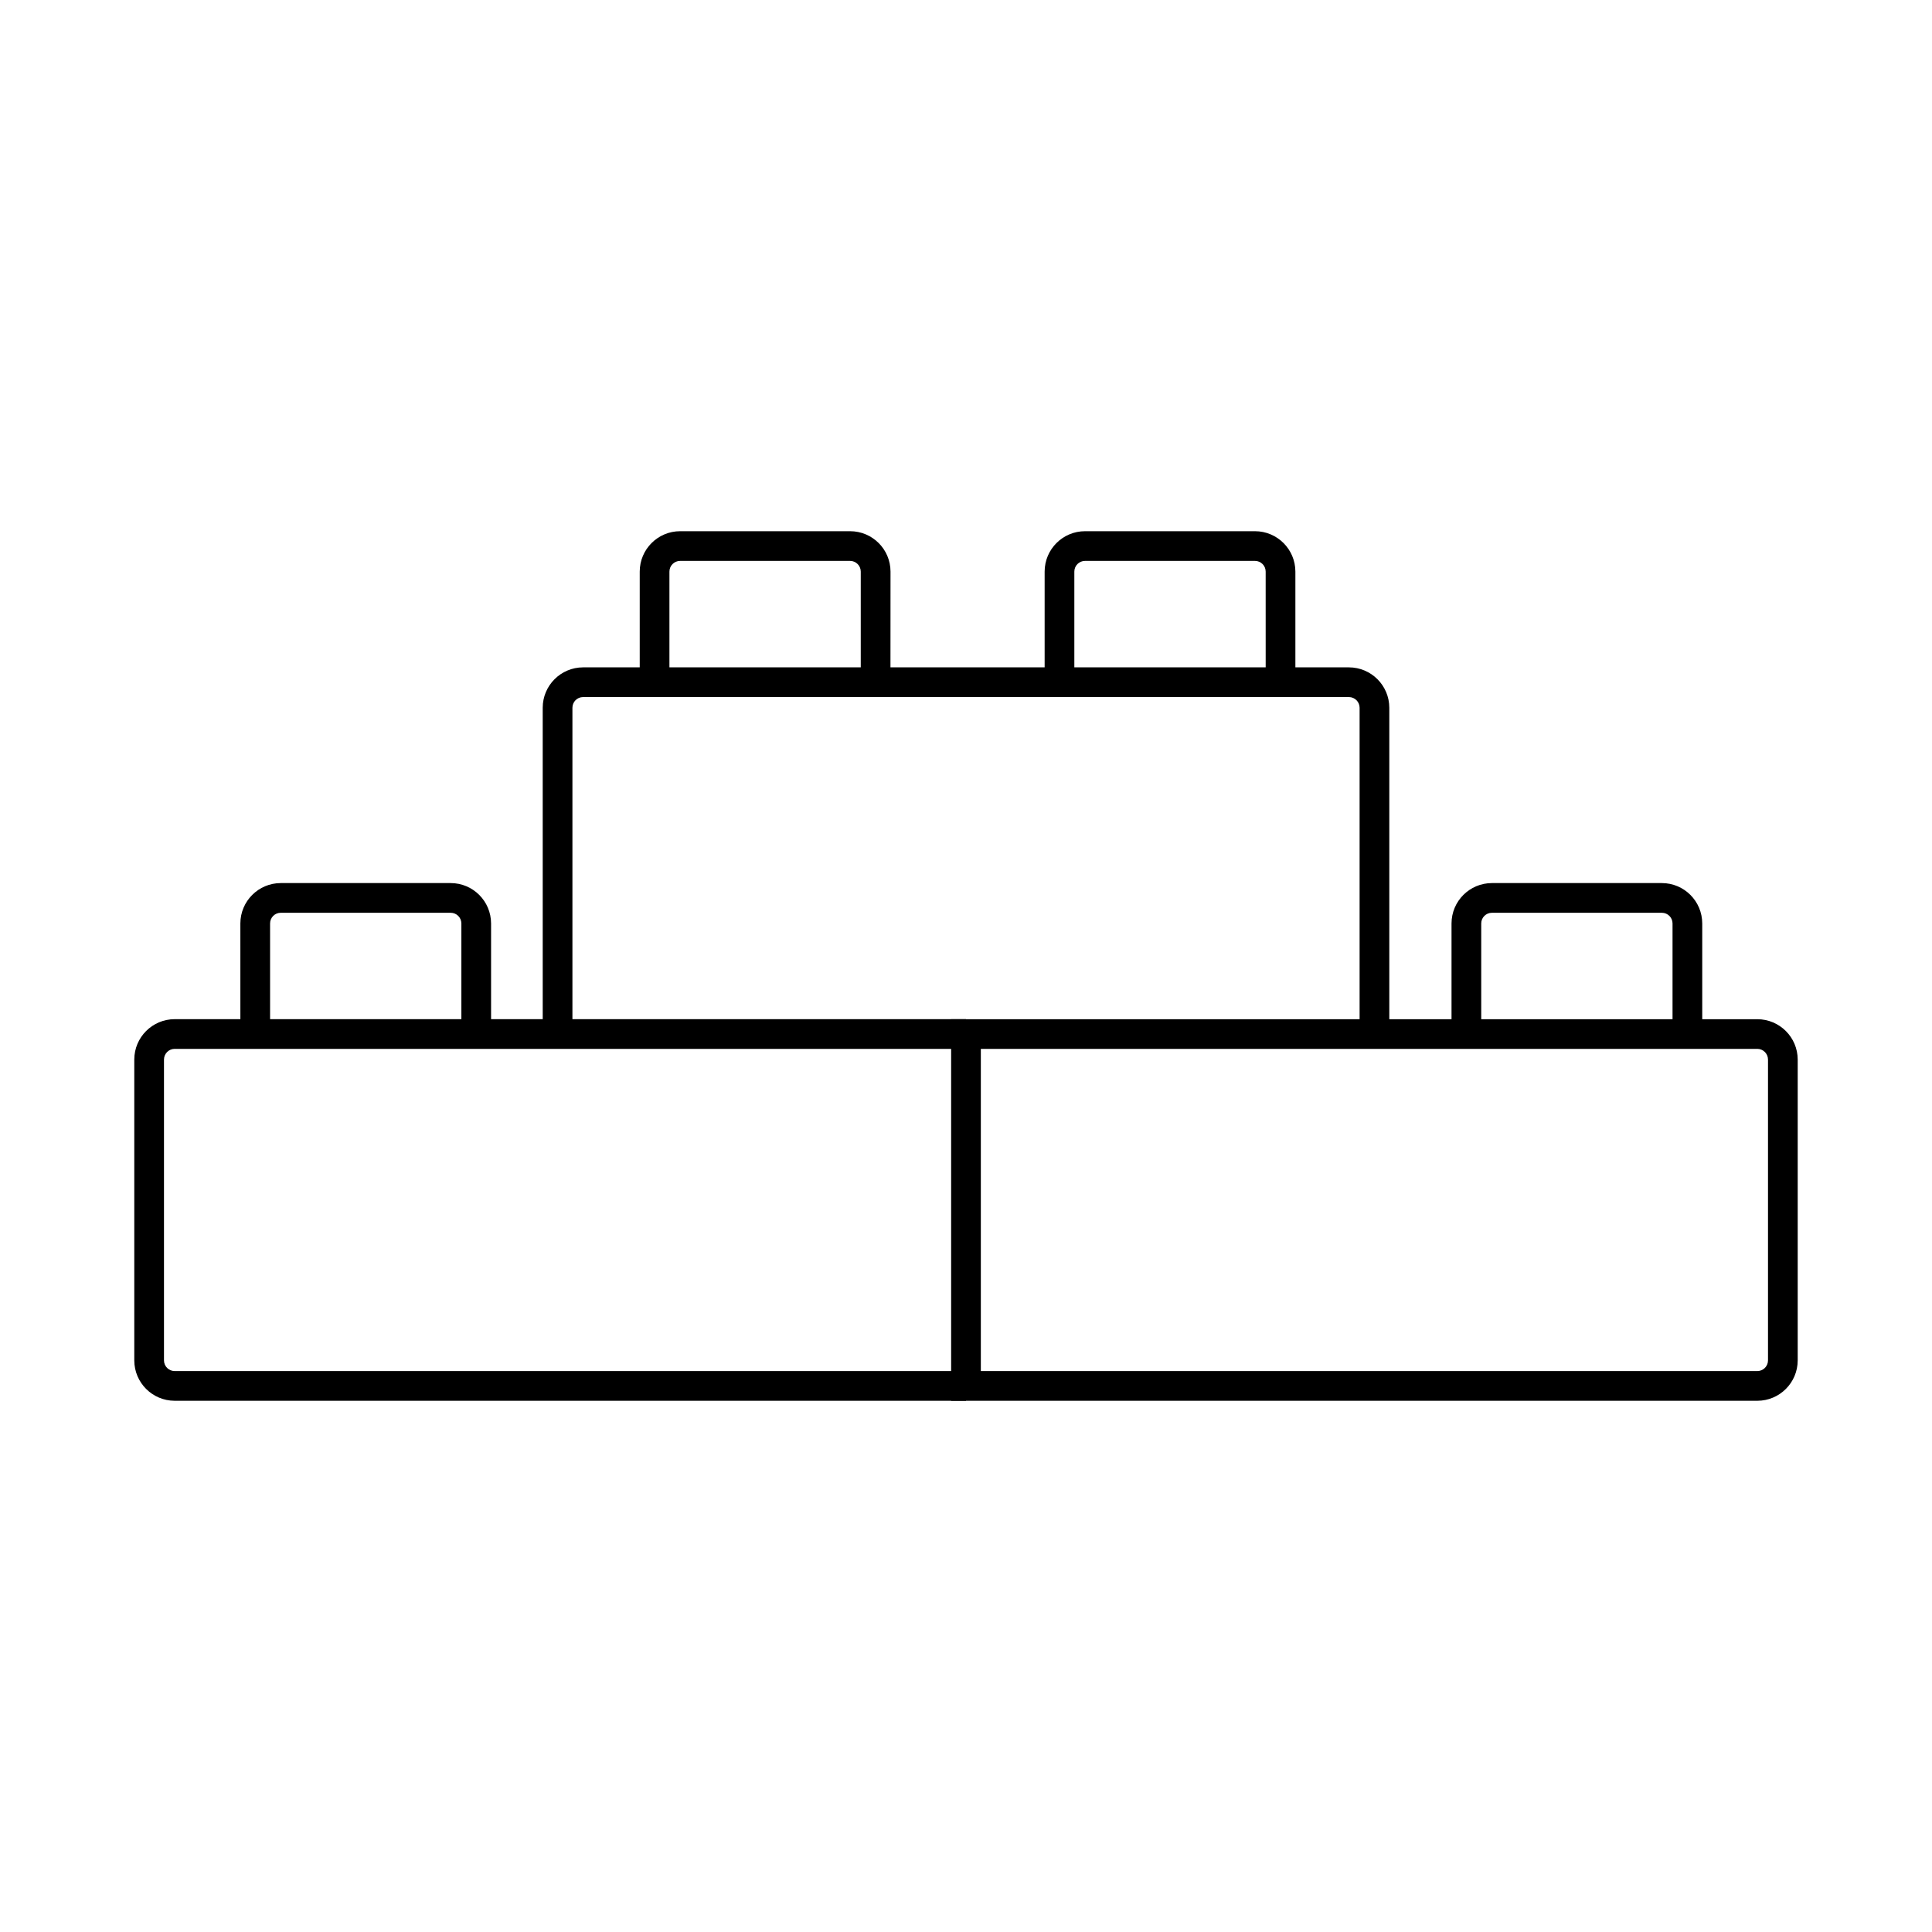
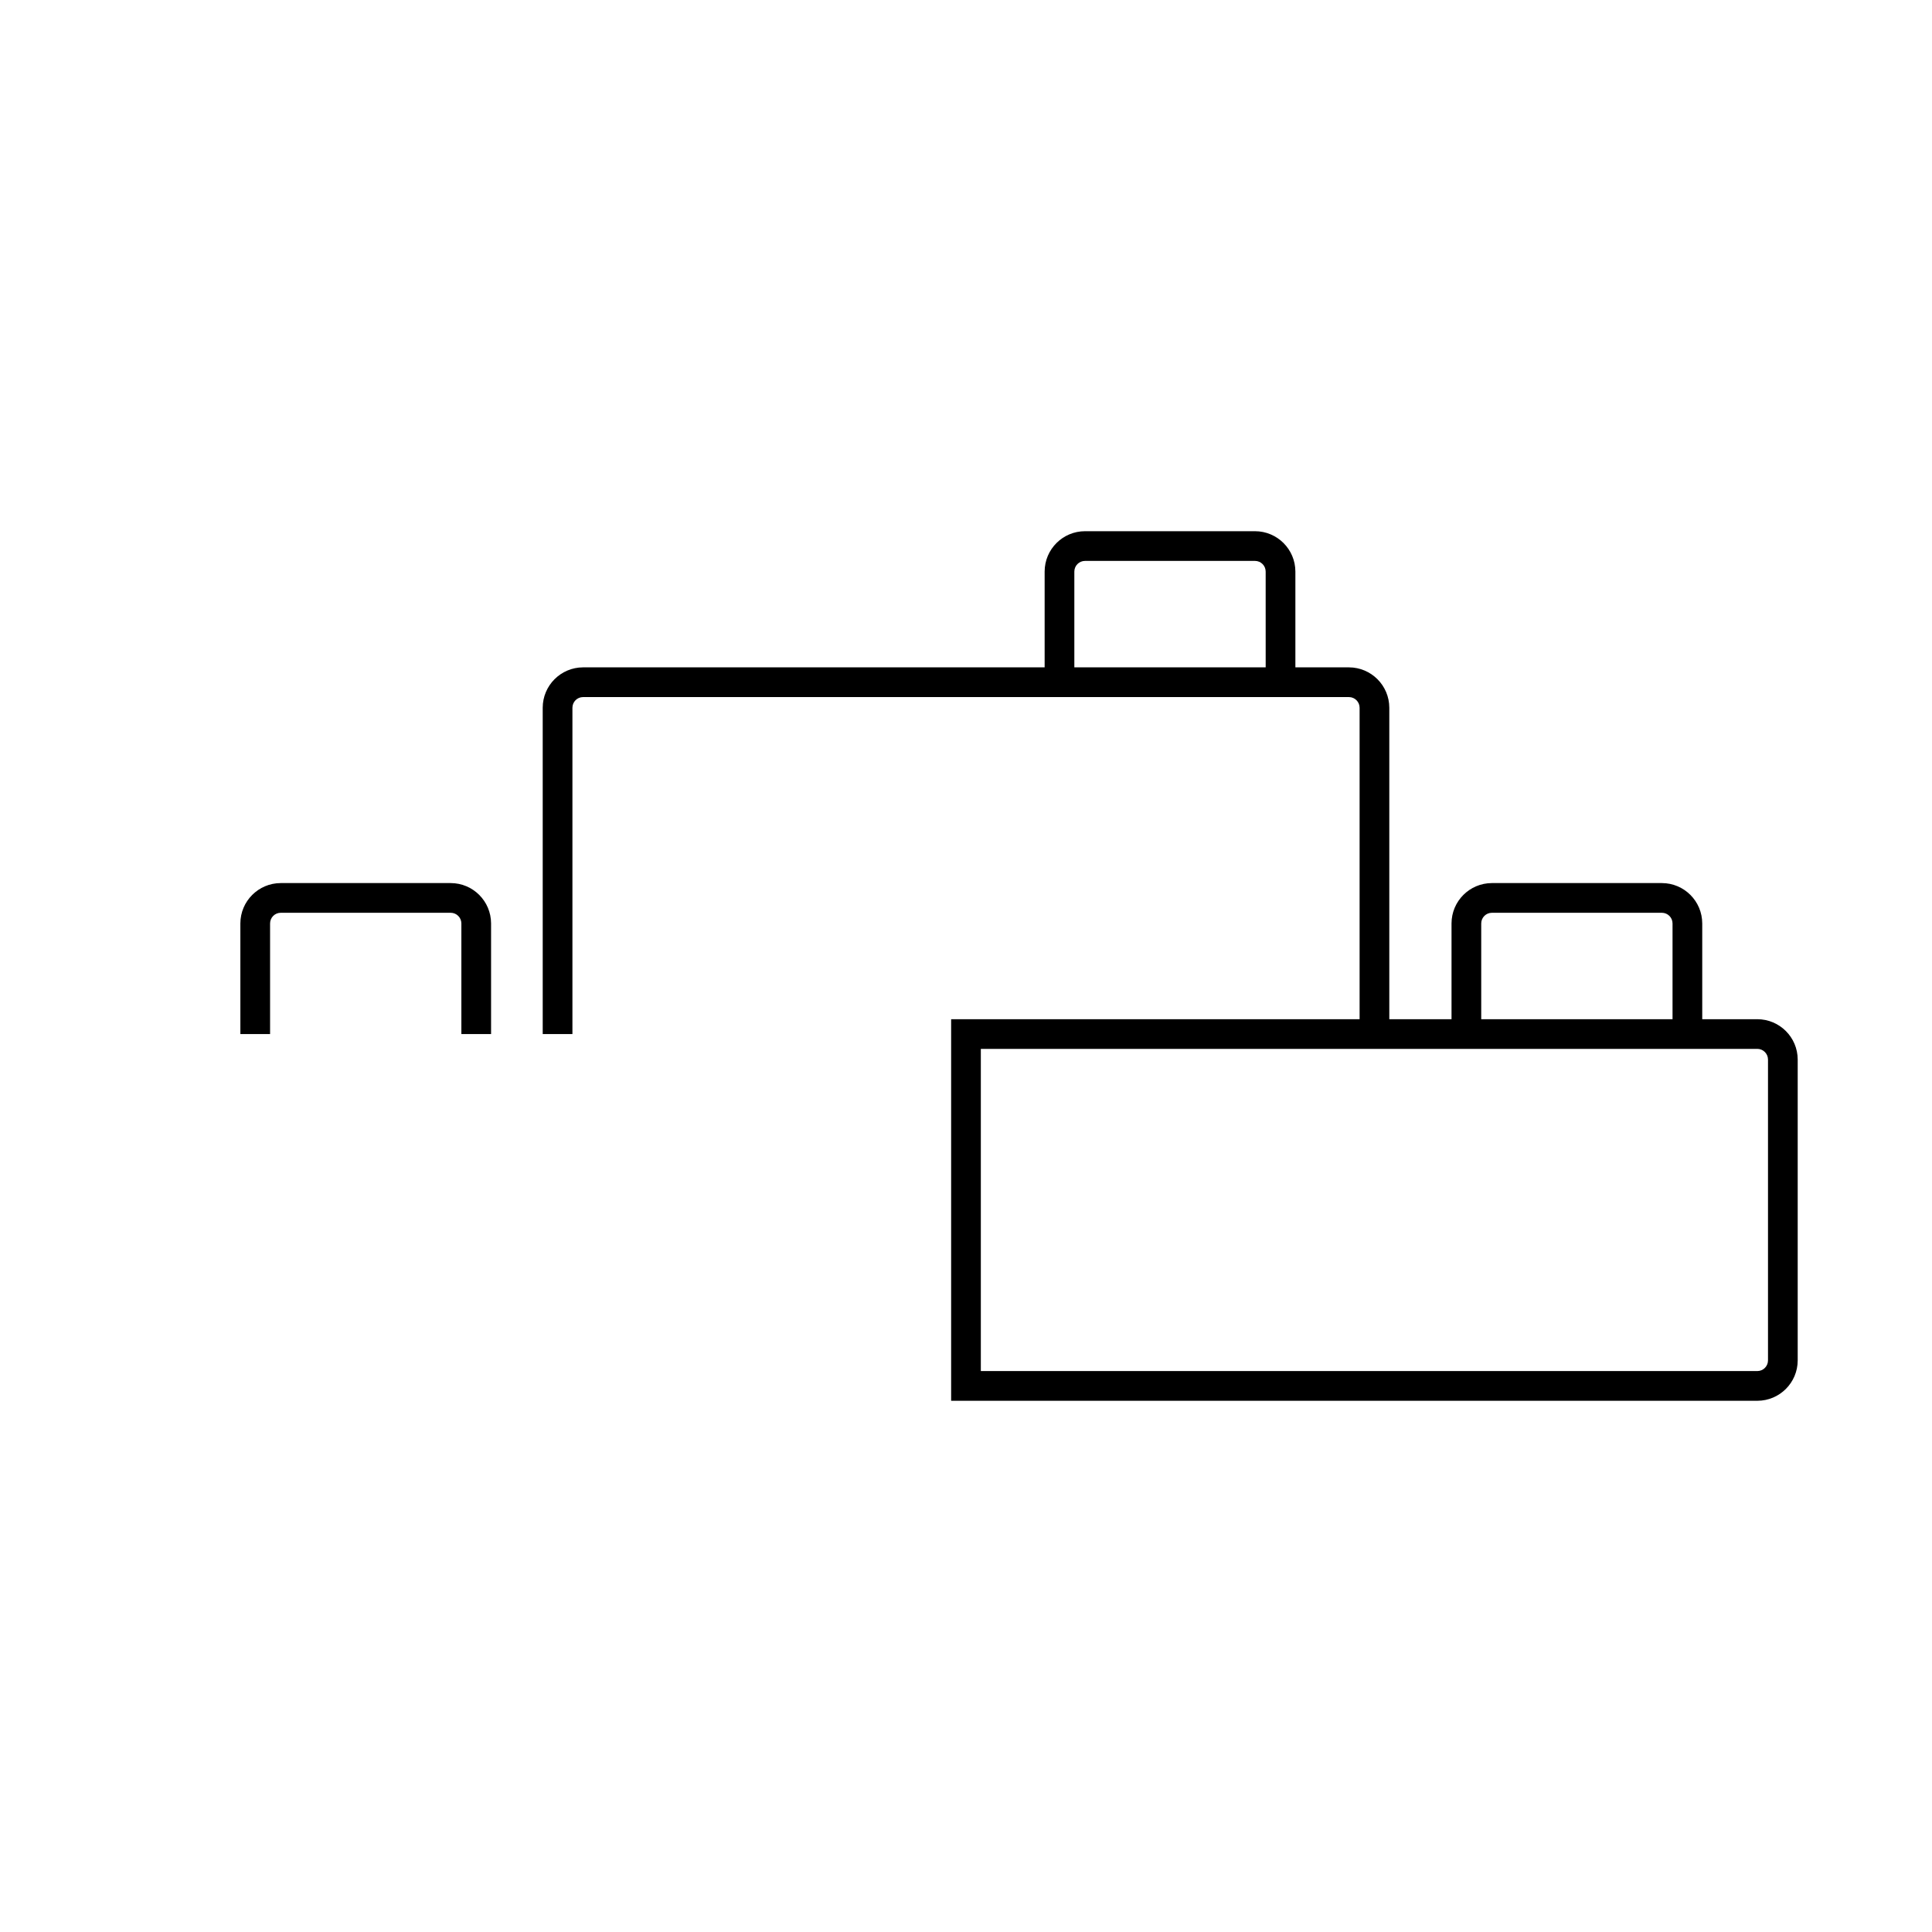
<svg xmlns="http://www.w3.org/2000/svg" fill="#000000" width="800px" height="800px" version="1.1" viewBox="144 144 512 512">
  <g>
    <path d="m512.18 418.04h-7.871v-86.48c0-1.562-1.27-2.828-2.832-2.828h-202.95c-1.562 0-2.828 1.266-2.828 2.828v86.48h-7.871l-0.004-86.48c0.008-5.906 4.797-10.695 10.703-10.703h202.95c5.906 0.008 10.695 4.797 10.703 10.703z" />
    <path d="m609.71 515.22h-213.65v-101.12h213.65c5.902 0.008 10.691 4.789 10.699 10.695v79.723c-0.004 5.906-4.793 10.695-10.699 10.703zm-205.78-7.875h205.78c1.562 0 2.828-1.266 2.828-2.828v-79.723c-0.004-1.562-1.27-2.828-2.828-2.832h-205.78z" />
-     <path d="m400 515.22h-209.71c-5.91-0.008-10.695-4.797-10.703-10.703v-79.723c0.008-5.91 4.793-10.695 10.703-10.703h209.71v7.871h-209.71c-1.562 0.004-2.828 1.27-2.832 2.832v79.723c0 1.562 1.27 2.828 2.832 2.828h209.71z" />
    <path d="m595.11 418.04h-7.871v-29.316c0-1.562-1.266-2.824-2.824-2.828h-45.047c-1.559 0.004-2.824 1.266-2.828 2.828v29.316h-7.871v-29.316c0.008-5.906 4.793-10.691 10.699-10.699h45.047c5.902 0.008 10.691 4.793 10.695 10.699z" />
    <path d="m274.14 418.04h-7.871v-29.316c-0.004-1.562-1.266-2.824-2.828-2.828h-45.039c-1.562 0-2.828 1.266-2.828 2.828v29.316h-7.871l-0.004-29.316c0.012-5.906 4.797-10.691 10.703-10.699h45.039c5.906 0.008 10.691 4.793 10.699 10.699z" />
-     <path d="m379.98 324.79h-7.871v-29.316c0-1.562-1.27-2.828-2.832-2.828h-45.039c-1.562 0-2.832 1.266-2.832 2.828v29.316h-7.871v-29.316c0.008-5.906 4.797-10.695 10.703-10.699h45.055c5.91 0.004 10.695 4.793 10.703 10.699z" />
    <path d="m487.29 324.79h-7.871l-0.004-29.316c0-1.562-1.266-2.828-2.828-2.828h-45.043c-1.562 0-2.832 1.266-2.832 2.828v29.316h-7.871v-29.316c0.008-5.906 4.793-10.695 10.703-10.699h45.043c5.906 0.004 10.695 4.793 10.703 10.699z" />
  </g>
</svg>